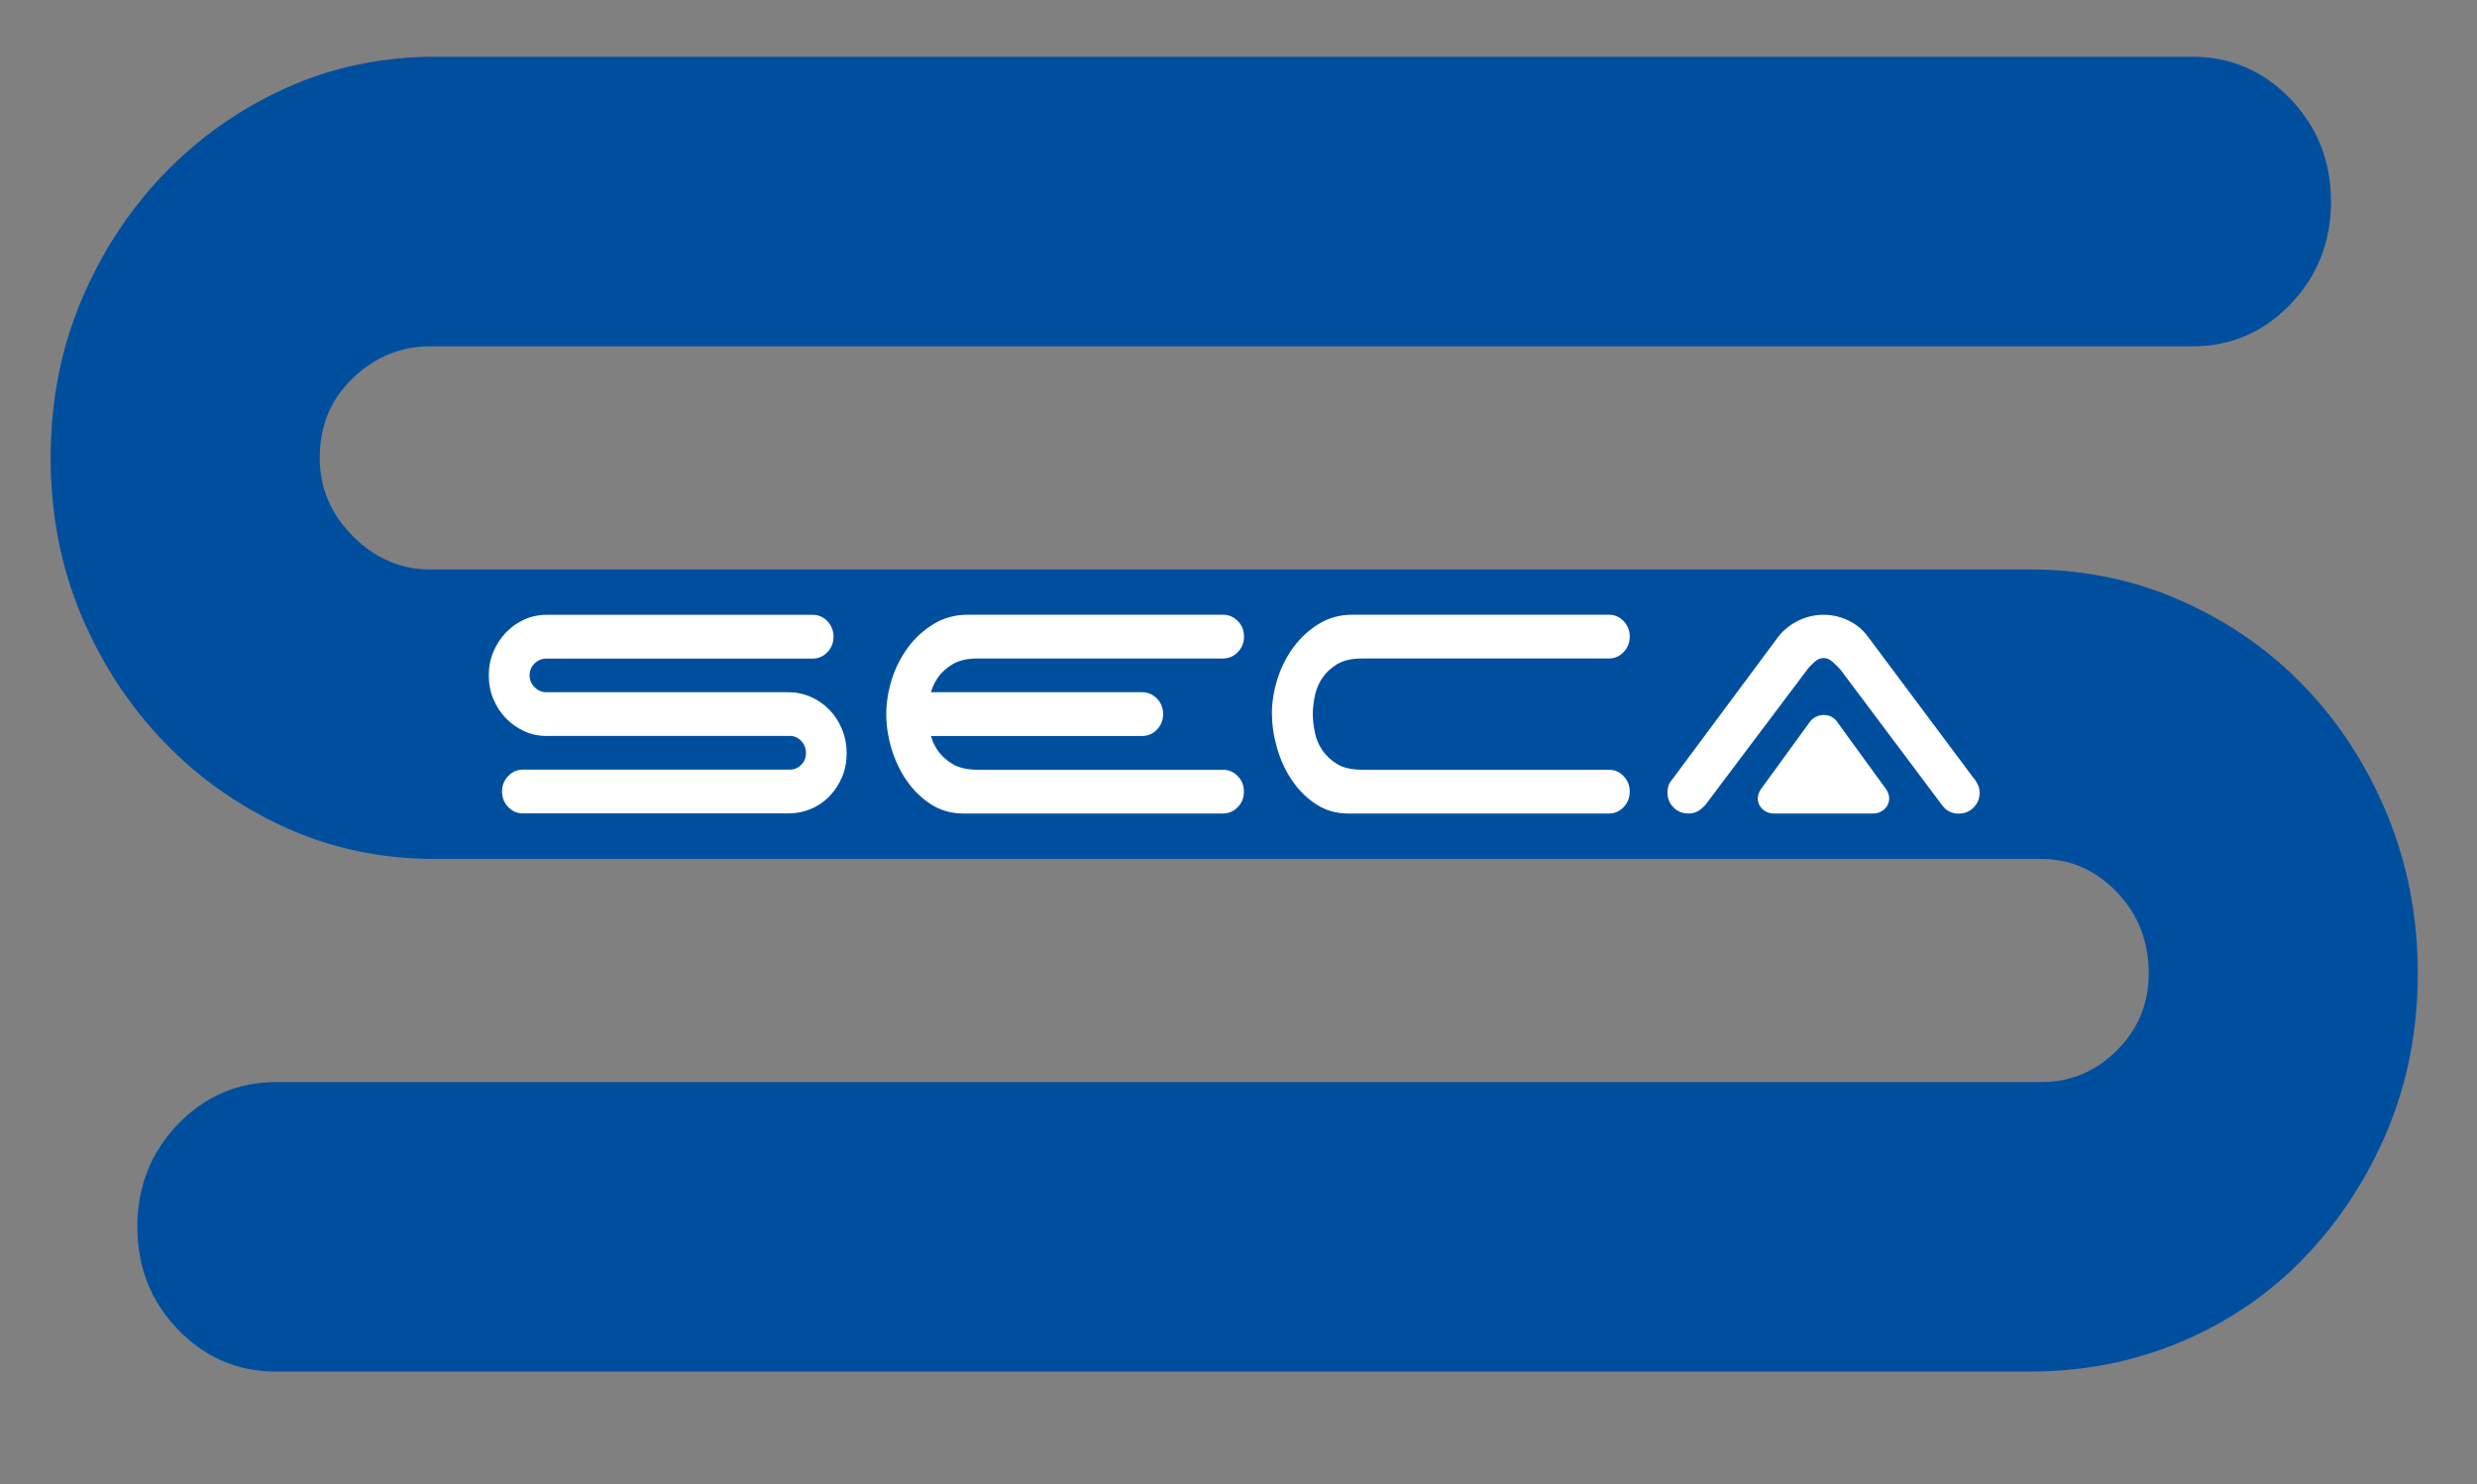
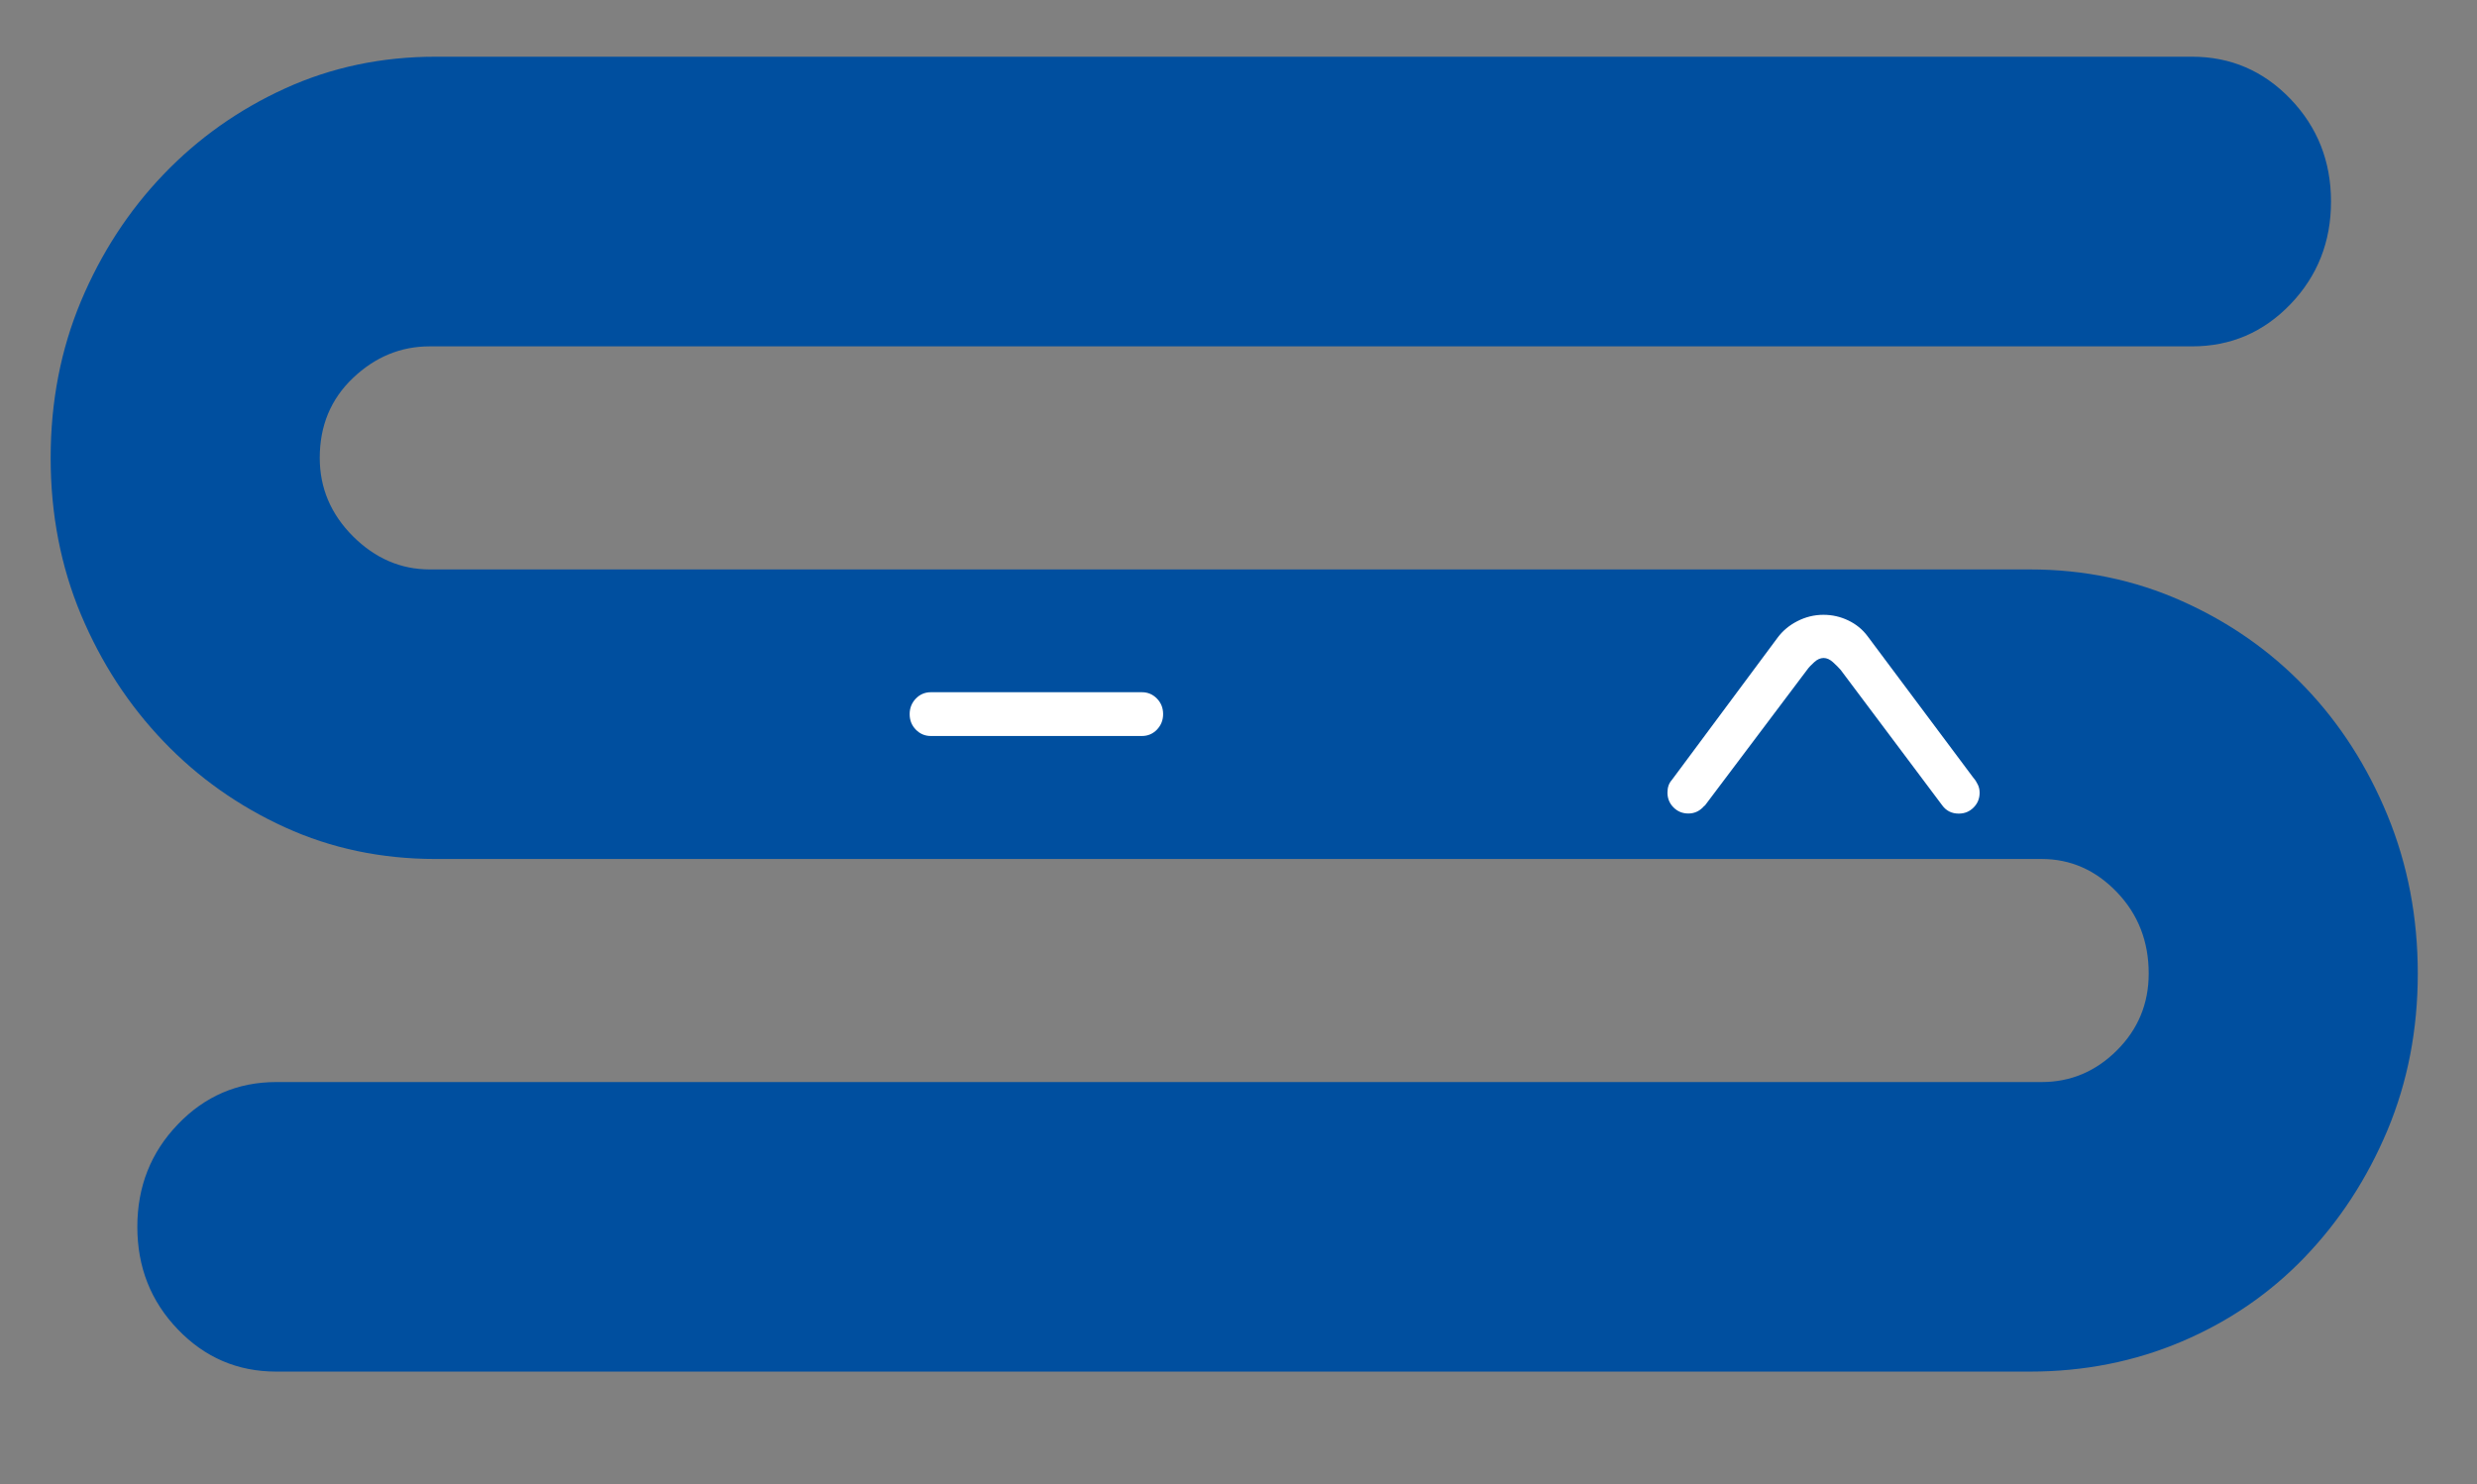
<svg xmlns="http://www.w3.org/2000/svg" id="Layer_1" viewBox="0 0 248.91 149.15">
  <rect x="0" y="0" width="248.91" height="149.15" fill="#808080" stroke="none" />
  <defs>
    <style>.cls-1,.cls-2{fill:#fff;}.cls-2{fill-rule:evenodd;}.cls-3{fill:#004f9f;}</style>
  </defs>
  <path class="cls-3" d="M43.76,86.33c-5.43,0-10.47-1.06-15.12-3.18-4.65-2.12-8.73-5-12.21-8.64-3.49-3.64-6.25-7.88-8.29-12.73-2.03-4.85-3.05-10.1-3.05-15.76s1.02-10.91,3.05-15.76c2.04-4.85,4.8-9.09,8.29-12.73,3.49-3.64,7.56-6.52,12.21-8.64,4.65-2.12,9.7-3.19,15.12-3.19H220.28c3.88,0,7.17,1.42,9.89,4.25,2.71,2.83,4.07,6.26,4.07,10.31s-1.36,7.48-4.07,10.31c-2.72,2.83-6.01,4.24-9.89,4.24H43.18c-2.91,0-5.48,1.06-7.71,3.18-2.23,2.12-3.34,4.8-3.34,8.03,0,3.03,1.12,5.66,3.34,7.88,2.23,2.22,4.8,3.33,7.71,3.33H203.99c5.43,0,10.52,1.06,15.27,3.18,4.75,2.12,8.87,5,12.36,8.64,3.49,3.64,6.25,7.93,8.29,12.88,2.04,4.95,3.05,10.26,3.05,15.91s-1.02,10.91-3.05,15.76c-2.04,4.85-4.8,9.09-8.29,12.73-3.49,3.64-7.61,6.47-12.36,8.49-4.75,2.02-9.84,3.03-15.27,3.03H27.76c-3.88,0-7.17-1.41-9.89-4.24-2.72-2.83-4.07-6.26-4.07-10.31s1.36-7.48,4.07-10.3c2.71-2.83,6.01-4.25,9.89-4.25H205.16c2.91,0,5.43-1.06,7.56-3.18,2.13-2.12,3.2-4.7,3.2-7.73,0-3.23-1.07-5.96-3.2-8.18-2.13-2.22-4.66-3.33-7.56-3.33H43.76Z" />
  <g>
-     <path class="cls-1" d="M127.81,71.77c0-1.16,.18-2.33,.55-3.5,.37-1.18,.9-2.24,1.61-3.21,.71-.96,1.56-1.75,2.56-2.36,1-.61,2.13-.92,3.4-.92h25.72c.59,0,1.09,.21,1.5,.64,.41,.43,.62,.95,.62,1.56s-.21,1.13-.62,1.56c-.41,.43-.91,.64-1.5,.64h-24.79c-1.03,0-1.86,.19-2.49,.57-.63,.38-1.13,.85-1.5,1.4-.37,.55-.62,1.15-.75,1.81-.13,.66-.2,1.26-.2,1.81s.07,1.15,.2,1.81c.13,.66,.38,1.26,.75,1.81,.37,.55,.87,1.02,1.5,1.4,.63,.38,1.46,.57,2.49,.57h24.79c.59,0,1.09,.21,1.5,.64,.41,.43,.62,.95,.62,1.56s-.21,1.13-.62,1.56c-.41,.43-.91,.64-1.5,.64h-26.16c-1.21,0-2.28-.31-3.22-.92-.94-.61-1.74-1.4-2.4-2.36-.66-.96-1.17-2.04-1.52-3.23-.35-1.19-.53-2.35-.53-3.48h0Z" />
    <path class="cls-1" d="M114.74,69.57c.6,0,1.1,.21,1.52,.64,.42,.43,.62,.95,.62,1.56s-.21,1.13-.62,1.56c-.42,.43-.92,.64-1.52,.64h-21.19c-.6,0-1.1-.21-1.52-.64-.42-.43-.62-.95-.62-1.56s.21-1.13,.62-1.56c.42-.43,.92-.64,1.52-.64h21.19Z" />
-     <path class="cls-1" d="M98.25,66.18c-1.04,0-1.88,.19-2.52,.57-.64,.38-1.15,.85-1.52,1.4-.37,.55-.62,1.15-.76,1.81-.13,.66-.2,1.26-.2,1.81s.07,1.15,.2,1.81c.13,.66,.39,1.26,.76,1.81,.37,.55,.88,1.02,1.52,1.4,.64,.38,1.48,.57,2.52,.57h24.61c.6,0,1.1,.21,1.52,.64,.42,.43,.62,.95,.62,1.56s-.21,1.13-.62,1.56c-.42,.43-.92,.64-1.52,.64h-26.04c-1.22,0-2.31-.31-3.26-.92-.95-.61-1.76-1.4-2.43-2.36-.67-.96-1.18-2.04-1.54-3.23-.36-1.19-.53-2.35-.53-3.48s.19-2.33,.56-3.5c.37-1.18,.92-2.24,1.63-3.21,.71-.96,1.58-1.75,2.59-2.36,1.01-.61,2.16-.92,3.44-.92h25.59c.6,0,1.1,.21,1.52,.64,.42,.43,.62,.95,.62,1.56s-.21,1.13-.62,1.56c-.42,.43-.92,.64-1.52,.64h-24.61Z" />
-     <path class="cls-1" d="M54.97,73.97c-.82,0-1.58-.16-2.29-.48-.7-.32-1.32-.76-1.85-1.31-.53-.55-.95-1.19-1.25-1.92-.31-.73-.46-1.53-.46-2.38s.15-1.65,.46-2.38c.31-.73,.73-1.37,1.25-1.92,.53-.55,1.14-.99,1.85-1.31,.7-.32,1.47-.48,2.29-.48h26.68c.59,0,1.08,.21,1.49,.64,.41,.43,.62,.95,.62,1.56s-.21,1.13-.62,1.56c-.41,.43-.91,.64-1.49,.64h-26.76c-.44,0-.83,.16-1.16,.48-.34,.32-.51,.73-.51,1.21,0,.46,.17,.86,.51,1.19,.34,.34,.73,.5,1.16,.5h24.3c.82,0,1.59,.16,2.31,.48,.72,.32,1.34,.76,1.87,1.31,.53,.55,.94,1.2,1.25,1.95,.31,.75,.46,1.55,.46,2.4s-.15,1.65-.46,2.38c-.31,.73-.73,1.37-1.25,1.92-.53,.55-1.15,.98-1.87,1.28-.72,.31-1.49,.46-2.31,.46h-26.63c-.59,0-1.08-.21-1.49-.64-.41-.43-.62-.95-.62-1.56s.21-1.13,.62-1.56c.41-.43,.91-.64,1.49-.64h26.81c.44,0,.82-.16,1.14-.48,.32-.32,.48-.71,.48-1.17,0-.49-.16-.9-.48-1.24-.32-.34-.7-.5-1.14-.5h-24.39Z" />
    <path class="cls-1" d="M171.28,80.97c-.44,.53-.98,.79-1.62,.79-.58,0-1.08-.2-1.49-.61-.41-.41-.61-.91-.61-1.49,0-.53,.15-.95,.44-1.27l10.64-14.32c.5-.67,1.15-1.22,1.97-1.64,.82-.42,1.69-.64,2.63-.64,.88,0,1.71,.19,2.5,.57,.79,.38,1.43,.91,1.93,1.58l10.64,14.24c.18,.2,.32,.43,.44,.68,.12,.25,.18,.52,.18,.81,0,.58-.2,1.08-.61,1.49-.41,.41-.9,.61-1.49,.61-.7,0-1.26-.28-1.66-.83l-10.21-13.62c-.2-.23-.46-.49-.77-.77-.31-.28-.62-.42-.94-.42s-.64,.14-.94,.42c-.31,.28-.55,.53-.72,.77l-10.29,13.67h0Z" />
-     <path class="cls-2" d="M184.56,72.48l4.93,6.78c.88,1.21-.03,2.5-1.25,2.5h-10c-1.22,0-2.13-1.29-1.25-2.5l4.88-6.71c.65-.89,2.05-.92,2.69-.08h0Z" />
  </g>
</svg>